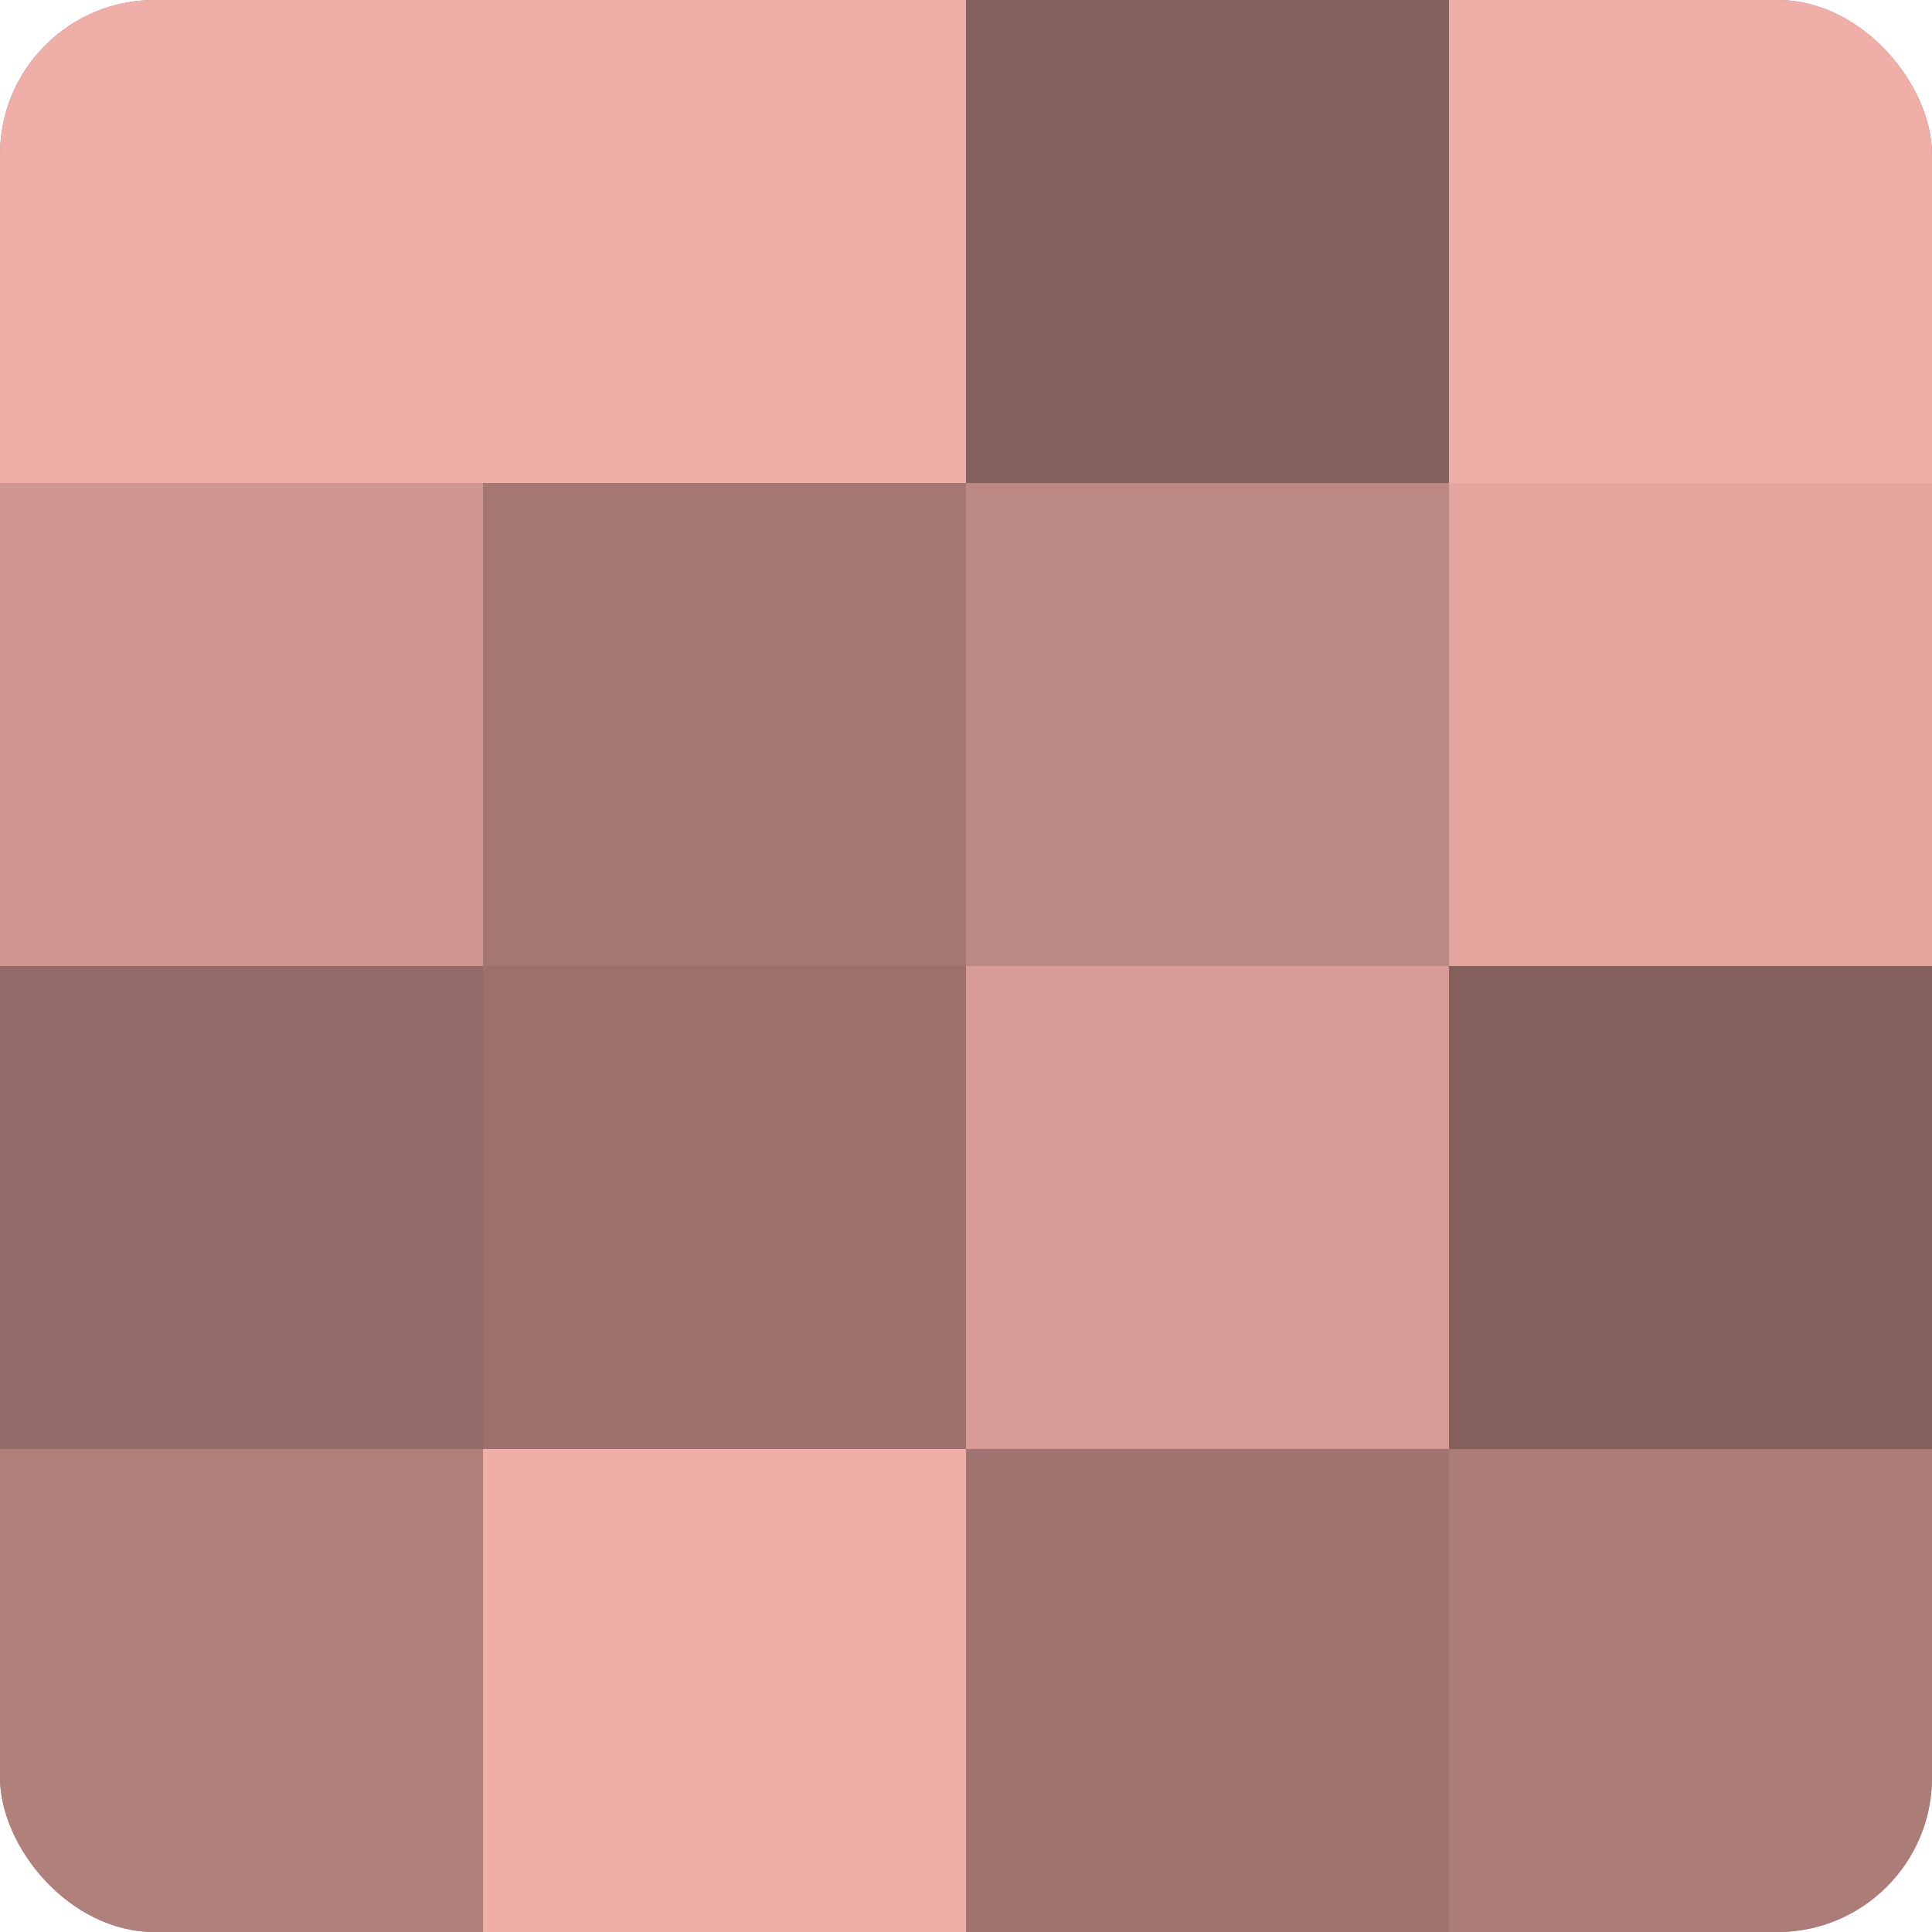
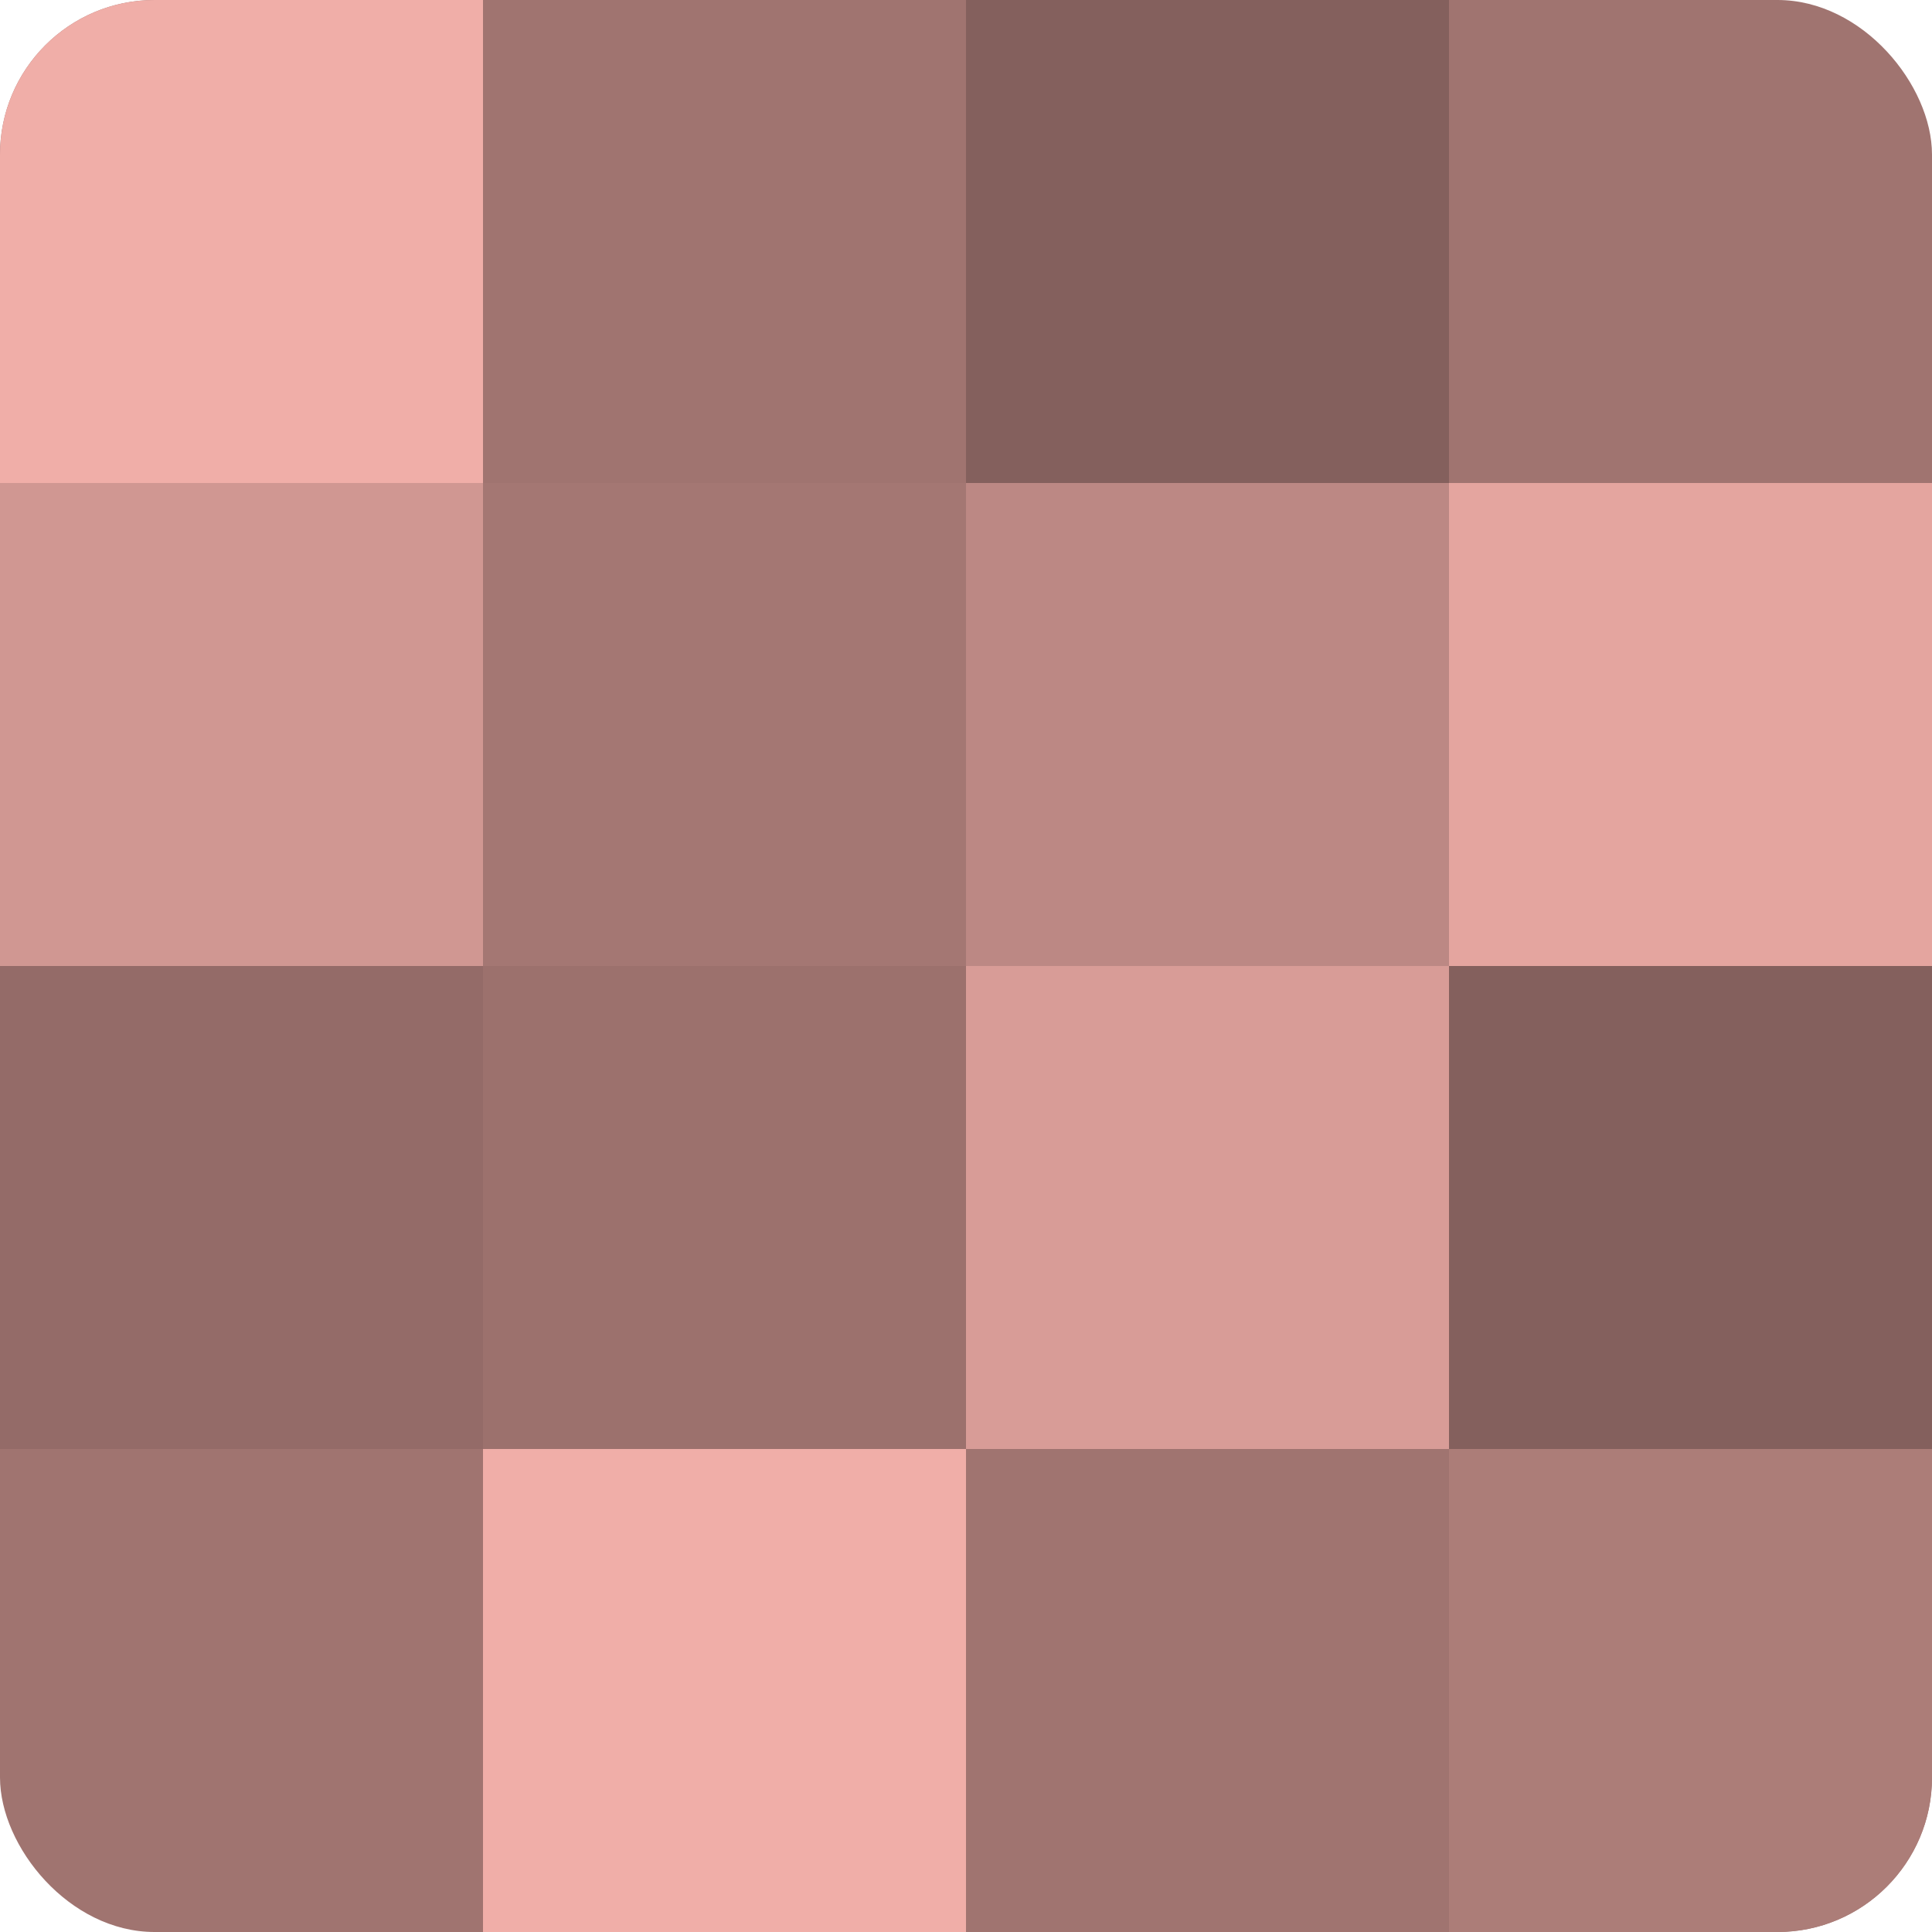
<svg xmlns="http://www.w3.org/2000/svg" width="60" height="60" viewBox="0 0 100 100" preserveAspectRatio="xMidYMid meet">
  <defs>
    <clipPath id="c" width="100" height="100">
      <rect width="100" height="100" rx="8" ry="8" />
    </clipPath>
  </defs>
  <g clip-path="url(#c)">
    <rect width="100" height="100" fill="#a07470" />
    <rect width="25" height="25" fill="#f0aea8" />
    <rect y="25" width="25" height="25" fill="#d09792" />
    <rect y="50" width="25" height="25" fill="#946b68" />
-     <rect y="75" width="25" height="25" fill="#b0807b" />
-     <rect x="25" width="25" height="25" fill="#f0aea8" />
    <rect x="25" y="25" width="25" height="25" fill="#a47773" />
    <rect x="25" y="50" width="25" height="25" fill="#9c716d" />
    <rect x="25" y="75" width="25" height="25" fill="#f0aea8" />
    <rect x="50" width="25" height="25" fill="#84605d" />
    <rect x="50" y="25" width="25" height="25" fill="#bc8884" />
    <rect x="50" y="50" width="25" height="25" fill="#d89c97" />
    <rect x="50" y="75" width="25" height="25" fill="#a07470" />
-     <rect x="75" width="25" height="25" fill="#f0aea8" />
    <rect x="75" y="25" width="25" height="25" fill="#e4a59f" />
    <rect x="75" y="50" width="25" height="25" fill="#84605d" />
    <rect x="75" y="75" width="25" height="25" fill="#ac7d78" />
  </g>
</svg>